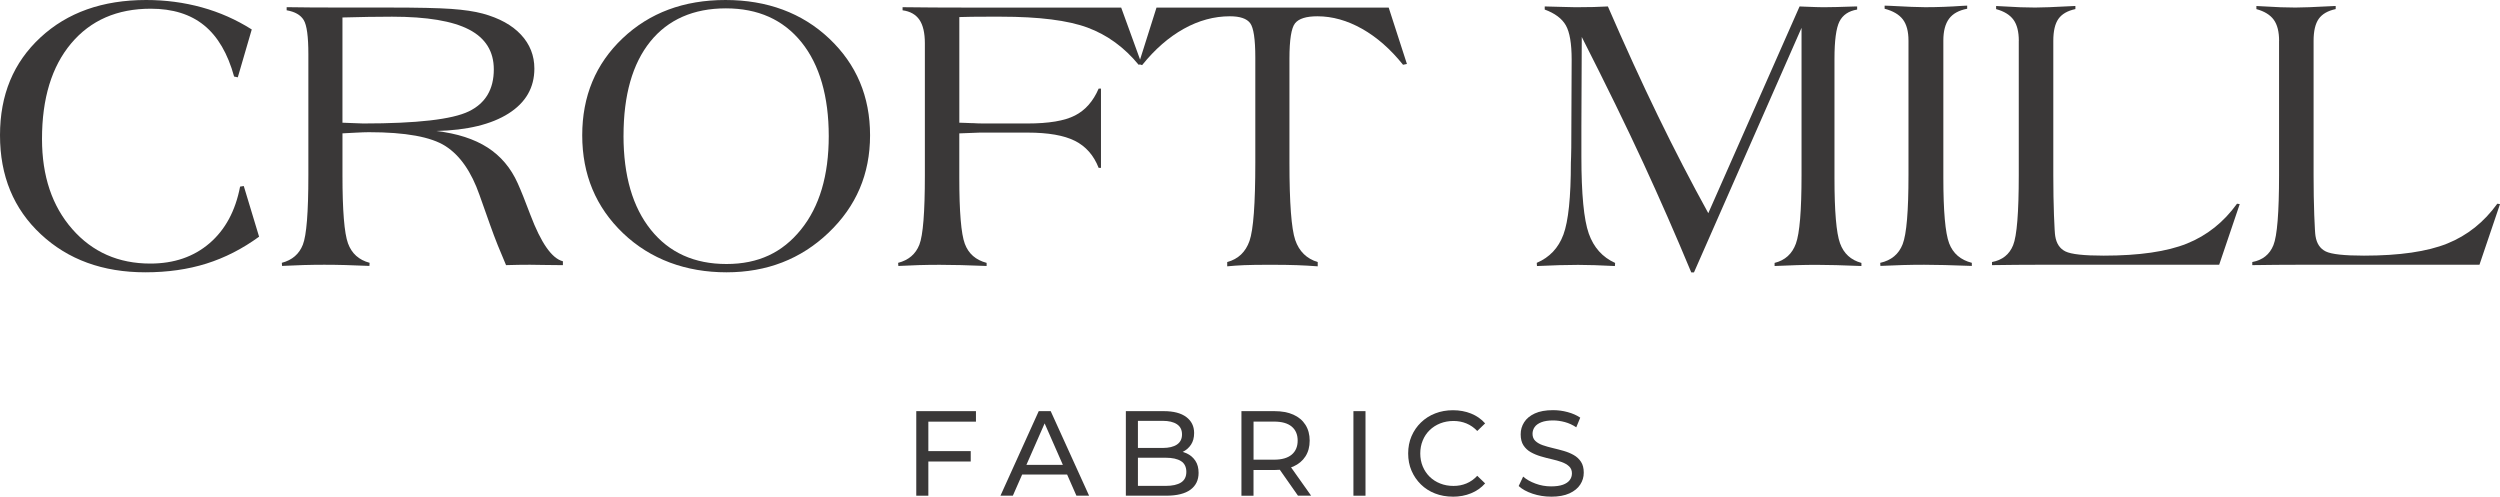
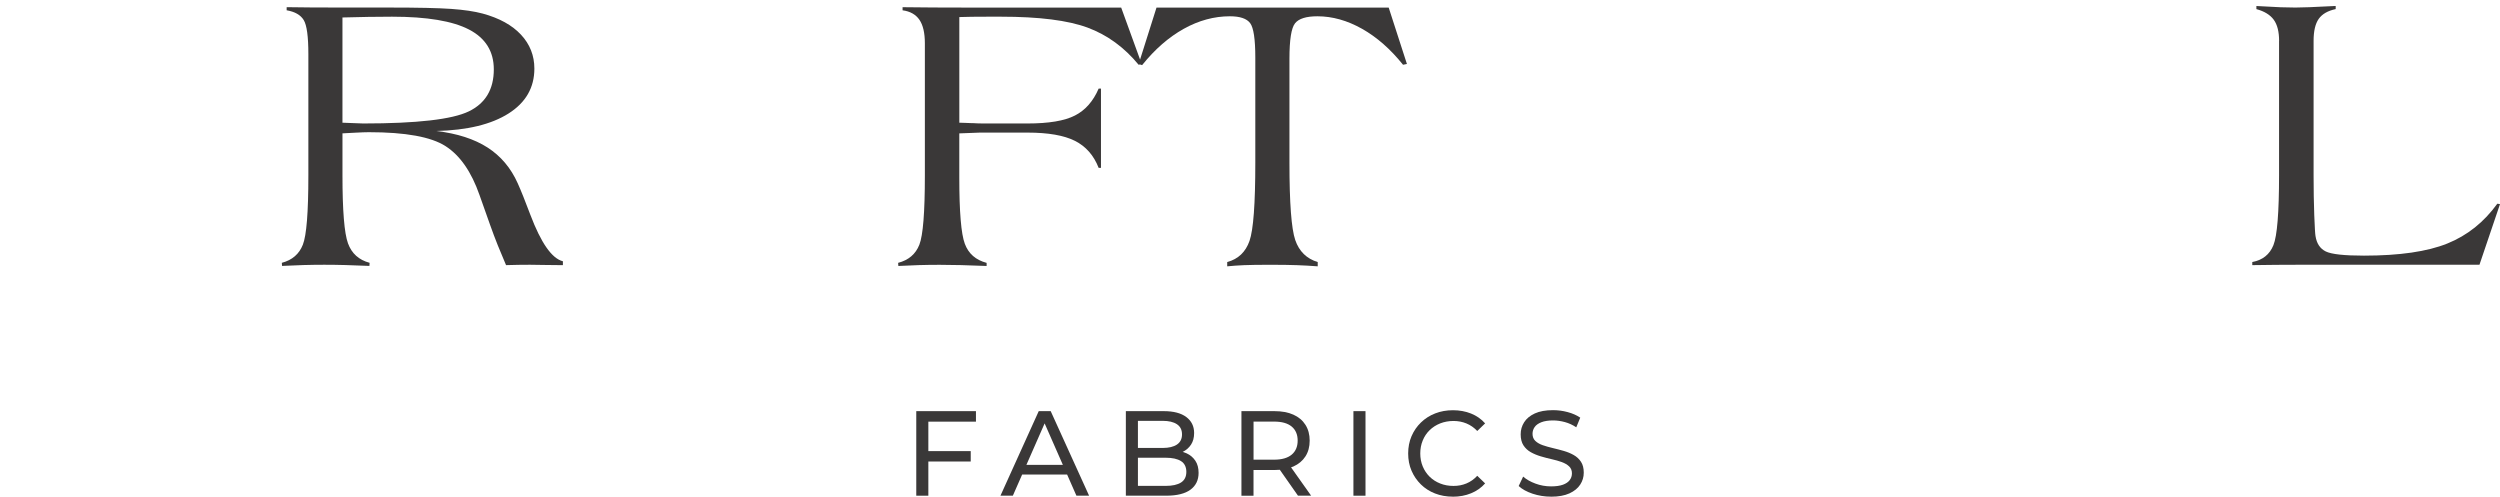
<svg xmlns="http://www.w3.org/2000/svg" viewBox="0 0 861.26 171.11">
  <g fill="#3a3838">
    <path d="m319.82 170.77h-4.16v-29.13h20.56v3.62h-16.4zm-.42-15.36h15.02v3.58h-15.02z" />
    <path d="m344.66 170.77 13.19-29.13h4.12l13.23 29.13h-4.37l-11.78-26.8h1.66l-11.78 26.8h-4.29zm5.62-7.29 1.12-3.33h16.4l1.21 3.33z" />
    <path d="m387.86 170.77v-29.13h13.07c3.36 0 5.94.67 7.74 2.02s2.71 3.18 2.71 5.51c0 1.58-.35 2.91-1.06 4-.71 1.08-1.66 1.91-2.85 2.5-1.19.58-2.48.87-3.87.87l.75-1.25c1.66 0 3.13.29 4.41.87s2.29 1.44 3.04 2.56 1.12 2.52 1.12 4.18c0 2.5-.94 4.43-2.81 5.81-1.87 1.37-4.66 2.06-8.35 2.06zm4.16-3.38h9.57c2.3 0 4.06-.39 5.28-1.17s1.83-2 1.83-3.66-.61-2.93-1.83-3.7c-1.22-.78-2.98-1.17-5.28-1.17h-9.95v-3.37h8.91c2.11 0 3.75-.39 4.91-1.17s1.75-1.94 1.75-3.5-.58-2.72-1.75-3.5-2.8-1.17-4.91-1.17h-8.53z" />
    <path d="m427.68 170.77v-29.13h11.36c2.55 0 4.73.4 6.53 1.21 1.8.8 3.19 1.97 4.16 3.5s1.46 3.34 1.46 5.45-.49 3.92-1.46 5.43-2.36 2.67-4.16 3.48c-1.8.8-3.98 1.21-6.53 1.21h-9.07l1.87-1.91v10.78h-4.16zm4.17-10.37-1.87-2.04h8.95c2.66 0 4.68-.58 6.06-1.73 1.37-1.15 2.06-2.77 2.06-4.85s-.69-3.69-2.06-4.83-3.39-1.71-6.06-1.71h-8.95l1.87-2.08v17.23zm15.31 10.37-7.41-10.57h4.45l7.49 10.57h-4.54z" />
    <path d="m466.26 170.77v-29.13h4.16v29.13z" />
    <path d="m500.51 171.1c-2.22 0-4.27-.37-6.14-1.1s-3.5-1.77-4.87-3.12-2.45-2.92-3.22-4.72c-.78-1.8-1.16-3.79-1.16-5.95s.39-4.15 1.16-5.95c.78-1.8 1.86-3.38 3.25-4.72 1.39-1.35 3.02-2.39 4.89-3.12s3.92-1.1 6.14-1.1 4.32.38 6.22 1.14 3.52 1.89 4.85 3.39l-2.71 2.62c-1.11-1.17-2.36-2.03-3.74-2.6-1.39-.57-2.87-.85-4.45-.85s-3.16.28-4.56.83c-1.4.56-2.62 1.33-3.64 2.33-1.03 1-1.83 2.18-2.39 3.56-.57 1.37-.85 2.86-.85 4.47s.28 3.1.85 4.47 1.37 2.56 2.39 3.56 2.24 1.78 3.64 2.33c1.4.56 2.92.83 4.56.83s3.06-.28 4.45-.85 2.63-1.45 3.74-2.64l2.71 2.62c-1.33 1.5-2.95 2.64-4.85 3.41-1.9.78-3.99 1.17-6.26 1.17h-.01z" />
    <path d="m534.34 171.1c-2.22 0-4.34-.34-6.37-1.02-2.02-.68-3.62-1.56-4.78-2.64l1.54-3.25c1.11.97 2.52 1.78 4.24 2.41 1.72.64 3.51.96 5.37.96 1.69 0 3.06-.19 4.12-.58 1.05-.39 1.83-.92 2.33-1.6s.75-1.45.75-2.31c0-1-.33-1.8-.98-2.41s-1.5-1.1-2.54-1.48c-1.04-.37-2.18-.7-3.43-.98s-2.5-.6-3.77-.98c-1.26-.37-2.41-.85-3.46-1.44-1.04-.58-1.88-1.37-2.52-2.35s-.96-2.25-.96-3.81.4-2.88 1.19-4.14 2.01-2.27 3.66-3.04c1.65-.76 3.75-1.14 6.3-1.14 1.69 0 3.37.22 5.04.67 1.66.44 3.11 1.08 4.33 1.91l-1.37 3.33c-1.25-.83-2.57-1.44-3.95-1.81-1.39-.37-2.73-.56-4.04-.56-1.64 0-2.98.21-4.04.62-1.06.42-1.83.97-2.31 1.66s-.73 1.47-.73 2.33c0 1.03.33 1.84.98 2.46.65.61 1.5 1.1 2.54 1.46s2.19.69 3.43.98c1.25.29 2.5.62 3.77.98 1.26.36 2.41.83 3.45 1.42 1.04.58 1.88 1.36 2.52 2.33s.96 2.22.96 3.75-.4 2.84-1.21 4.1-2.05 2.27-3.72 3.04c-1.68.76-3.79 1.14-6.35 1.14h.01z" />
-     <path d="m89.27 81.53c-5.74 4.18-11.8 7.28-18.16 9.28-6.37 2-13.38 3-21.03 3-14.65 0-26.65-4.37-36.02-13.12-9.38-8.74-14.06-20.1-14.06-34.08s4.64-25.07 13.92-33.69c9.28-8.61 21.42-12.92 36.42-12.92 6.68 0 13.07.85 19.2 2.54 6.12 1.69 11.85 4.23 17.19 7.61l-4.81 16.49-1.27-.27c-2.18-7.92-5.62-13.8-10.32-17.63s-10.83-5.74-18.4-5.74c-11.57 0-20.71 3.98-27.41 11.95s-10.05 18.94-10.05 32.92c0 12.78 3.47 23.13 10.42 31.05 6.94 7.92 15.91 11.88 26.91 11.88 8.15 0 14.93-2.33 20.36-6.98s8.95-11.16 10.55-19.53l1.27-.2 5.27 17.43h.02z" />
    <path d="m174.34 91.35c-.98-2.27-1.93-4.54-2.84-6.81s-1.79-4.61-2.64-7.01l-3.67-10.35c-2.8-8.01-6.7-13.62-11.69-16.83s-13.8-4.81-26.44-4.81c-1.11 0-2.68.06-4.71.17s-3.48.19-4.37.23v14.49c0 12.11.63 19.91 1.9 23.4s3.75 5.73 7.45 6.71l-.07 1.07c-2.98-.13-5.75-.23-8.31-.3s-4.98-.1-7.24-.1-4.7.03-7.14.1c-2.45.07-4.92.17-7.41.3l-.07-1.07c3.56-.93 5.98-3.02 7.24-6.24 1.27-3.23 1.9-11.18 1.9-23.87v-41.8c0-6.05-.53-9.96-1.6-11.72s-3.03-2.88-5.88-3.37v-1.07c2.85.04 5.78.08 8.78.1s7.04.03 12.12.03h14.36c9.93 0 17.08.16 21.47.47 4.38.31 7.98.85 10.78 1.6 5.74 1.56 10.15 3.98 13.22 7.28 3.07 3.29 4.61 7.19 4.61 11.68 0 6.54-2.96 11.7-8.88 15.46s-14.22 5.78-24.9 6.04c7.17.85 13.04 2.74 17.63 5.68 4.58 2.94 8.06 7.06 10.42 12.35 1.16 2.58 2.6 6.19 4.34 10.82 3.69 9.75 7.43 15.09 11.22 16.03v1.34c-1.83 0-4-.02-6.51-.07-2.52-.04-4.13-.07-4.84-.07-1.29 0-2.62 0-3.97.03-1.36.02-2.77.06-4.24.1h-.02zm-56.36-49.08c1.34.04 2.81.1 4.44.17s2.53.1 2.7.1c18.52 0 30.65-1.39 36.39-4.17s8.61-7.6 8.61-14.46c0-6.19-2.84-10.76-8.51-13.72-5.68-2.96-14.52-4.44-26.54-4.44-2.71 0-5.45.02-8.21.07-2.76.04-5.72.11-8.88.2v36.26z" />
-     <path d="m200.58 46.61c0-13.49 4.64-24.63 13.92-33.42s21.09-13.19 35.42-13.19 26.39 4.43 35.76 13.29 14.06 19.96 14.06 33.32-4.76 24.45-14.29 33.55-21.26 13.65-35.19 13.65-26.2-4.48-35.59-13.45-14.09-20.22-14.09-33.75zm14.22.14c0 13.8 3.15 24.62 9.45 32.45 6.3 7.84 14.97 11.75 26.01 11.75s19.29-3.95 25.67-11.85c6.39-7.9 9.58-18.64 9.58-32.22s-3.14-24.58-9.41-32.35c-6.28-7.77-14.96-11.65-26.04-11.65s-19.9 3.82-26.04 11.45-9.21 18.44-9.21 32.42z" />
    <path d="m309.48 91.62-.07-1.07c3.61-.93 6.04-3.02 7.31-6.24 1.27-3.23 1.9-11.18 1.9-23.87v-45.54c0-3.56-.63-6.25-1.87-8.08-1.25-1.82-3.18-2.92-5.81-3.27v-1.07c3.69.04 7.26.08 10.68.1 3.43.02 6.92.03 10.48.03h54.15l7.01 19.3-1 .4c-4.94-6.01-10.8-10.27-17.56-12.79-6.77-2.51-16.72-3.77-29.85-3.77h-4.54c-2.23 0-4.05 0-5.48.03-1.43.02-2.87.06-4.34.1v36.39c.58 0 1.31.02 2.2.07.89.04 1.47.07 1.74.07h.53c1.34.09 2.63.13 3.87.13h15.16c7.3 0 12.74-.91 16.32-2.74 3.58-1.82 6.31-4.92 8.18-9.28h.8v27.31h-.8c-1.69-4.32-4.42-7.42-8.18-9.31s-9.2-2.84-16.32-2.84h-16.43c-.09 0-.93.03-2.54.1-1.6.07-3.12.12-4.54.17v15.29c0 11.75.63 19.33 1.9 22.74s3.77 5.6 7.51 6.58v1.07c-3.16-.13-6.09-.23-8.78-.3s-5.15-.1-7.38-.1c-2.45 0-4.85.03-7.21.1s-4.72.17-7.08.3h.04z" />
    <path d="m392.28 22.04 6.14-19.43h79.99l6.28 19.43-1.34.27c-4.32-5.39-9.03-9.52-14.12-12.39-5.1-2.87-10.23-4.31-15.39-4.31-3.83 0-6.39.8-7.68 2.4s-1.94 5.68-1.94 12.22v35.86c0 13.84.67 22.71 2 26.61 1.34 3.9 3.92 6.42 7.74 7.58v1.47c-2.36-.18-4.74-.31-7.14-.4s-5.5-.13-9.28-.13-6.95.04-8.98.13-3.95.22-5.78.4v-1.47c3.78-1.02 6.34-3.45 7.68-7.28s2-12.8 2-26.91v-36.26c0-6.32-.59-10.27-1.77-11.85s-3.51-2.37-6.98-2.37c-5.43 0-10.73 1.44-15.89 4.31s-9.95 7.04-14.36 12.52l-1.2-.4z" />
-     <path d="m529.49 91.62-.07-1.07c4.41-1.87 7.47-5.12 9.18-9.73s2.57-12.87 2.57-24.78c0-.09.02-.71.07-1.87.04-1.16.07-2.27.07-3.34l.13-30.29c0-5.53-.67-9.46-2-11.8s-3.76-4.16-7.28-5.45v-1.07c1.91.04 4.06.1 6.44.17s3.79.1 4.24.1c2.45 0 4.49-.02 6.14-.07 1.65-.04 3.29-.11 4.94-.2 5.88 13.55 11.63 26.13 17.26 37.72s11.41 22.76 17.33 33.5l31.45-71.22c.36 0 .91.02 1.67.07 3.16.13 5.34.2 6.54.2 2.27 0 5.99-.09 11.15-.27h.47v1.07c-2.94.49-4.97 1.87-6.11 4.15-1.13 2.27-1.7 6.55-1.7 12.84v41.13c0 11.37.63 18.83 1.9 22.37 1.27 3.55 3.73 5.81 7.38 6.79v1.07c-3.2-.13-6.1-.23-8.68-.3s-4.83-.1-6.74-.1c-2.14 0-4.41.03-6.81.1s-4.96.17-7.68.3v-1.07c3.61-.89 6.05-3.11 7.34-6.65s1.94-11.38 1.94-23.51v-50.82l-37.06 84.26h-.93c-5.3-12.75-10.83-25.37-16.59-37.85-5.77-12.48-12.81-26.9-21.13-43.26l-.13 30.96v10.3c0 12.84.85 21.66 2.54 26.45s4.72 8.17 9.08 10.13l-.07 1.07c-2.54-.13-4.86-.23-6.98-.3-2.11-.07-4.02-.1-5.71-.1-2 0-4.17.03-6.51.1s-4.89.17-7.64.3v-.03z" />
-     <path d="m647.81 91.62-.07-1.07c3.83-.85 6.41-3 7.74-6.45 1.34-3.46 2-11.36 2-23.71v-46.41c0-3.16-.65-5.59-1.94-7.29-1.29-1.69-3.38-2.92-6.28-3.68v-1.07c.44 0 1.11.02 2 .07 5.65.31 9.64.47 11.95.47 4.27 0 8.57-.16 12.89-.47.8-.04 1.29-.07 1.47-.07h.13v1.07c-2.85.54-4.93 1.68-6.24 3.44s-1.97 4.27-1.97 7.52v47.21c0 11.59.67 19.14 2 22.64 1.34 3.5 3.94 5.74 7.81 6.72v1.07c-3.52-.13-6.63-.23-9.35-.3s-5.07-.1-7.08-.1c-2.45 0-4.92.03-7.41.1s-5.05.17-7.68.3h.03z" />
-     <path d="m695.49 14.09c0-3.16-.61-5.59-1.84-7.28s-3.22-2.92-5.98-3.67v-1.07c3.74.22 6.52.37 8.35.43 1.82.07 3.51.1 5.07.1 2.4 0 6.5-.16 12.29-.47.76-.04 1.29-.07 1.6-.07v1.07c-2.72.58-4.66 1.7-5.84 3.37s-1.77 4.2-1.77 7.58v46.34c0 5.03.08 9.61.23 13.72.16 4.12.3 6.51.43 7.18.4 2.58 1.58 4.35 3.54 5.31s6.34 1.44 13.15 1.44c12.24 0 21.81-1.39 28.71-4.17s12.64-7.36 17.23-13.72l.93.13-7.08 20.9h-62.63c-2.23 0-4.65 0-7.28.03s-5.41.06-8.35.1v-1.07c3.56-.67 5.99-2.6 7.28-5.81 1.29-3.2 1.94-11.22 1.94-24.04v-46.34h.02z" />
    <path d="m785.16 14.09c0-3.16-.61-5.59-1.84-7.28s-3.22-2.92-5.98-3.67v-1.07c3.74.22 6.52.37 8.35.43 1.82.07 3.51.1 5.07.1 2.4 0 6.5-.16 12.29-.47.76-.04 1.29-.07 1.6-.07v1.07c-2.72.58-4.66 1.7-5.84 3.37s-1.77 4.2-1.77 7.58v46.34c0 5.03.08 9.61.23 13.72.16 4.12.3 6.51.43 7.18.4 2.58 1.58 4.35 3.54 5.31s6.34 1.44 13.15 1.44c12.24 0 21.81-1.39 28.71-4.17s12.64-7.36 17.23-13.72l.93.13-7.08 20.9h-62.63c-2.23 0-4.65 0-7.28.03s-5.41.06-8.35.1v-1.07c3.56-.67 5.99-2.6 7.28-5.81 1.29-3.2 1.94-11.22 1.94-24.04v-46.34h.02z" />
  </g>
</svg>